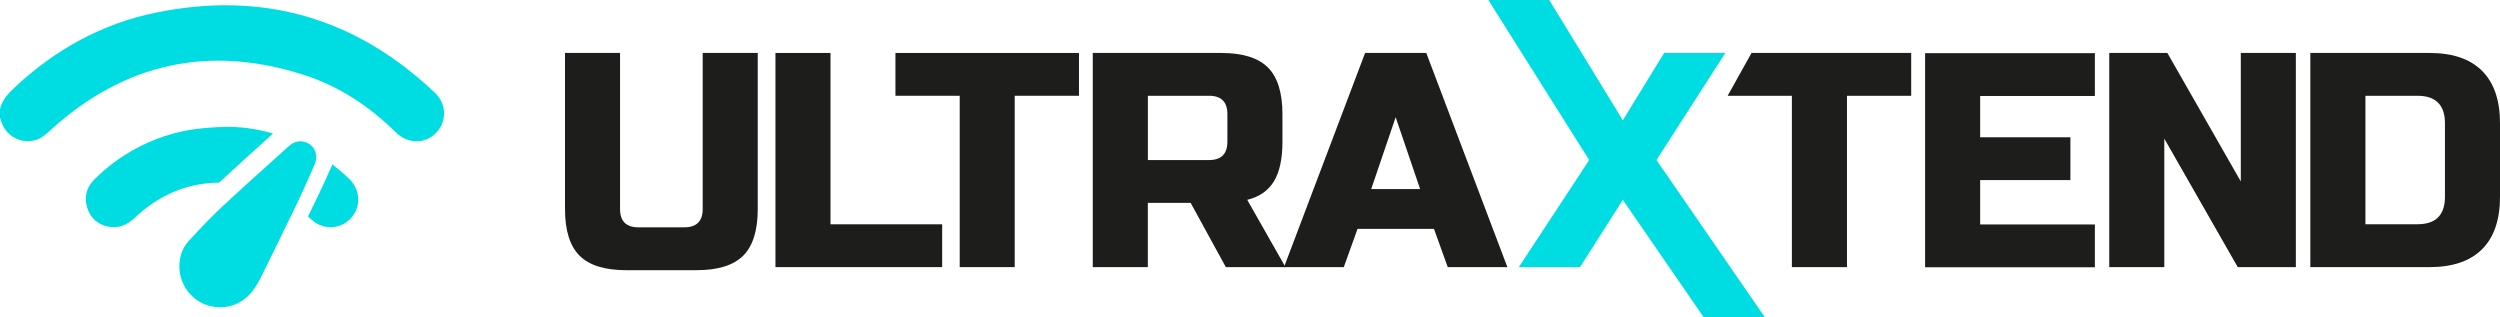
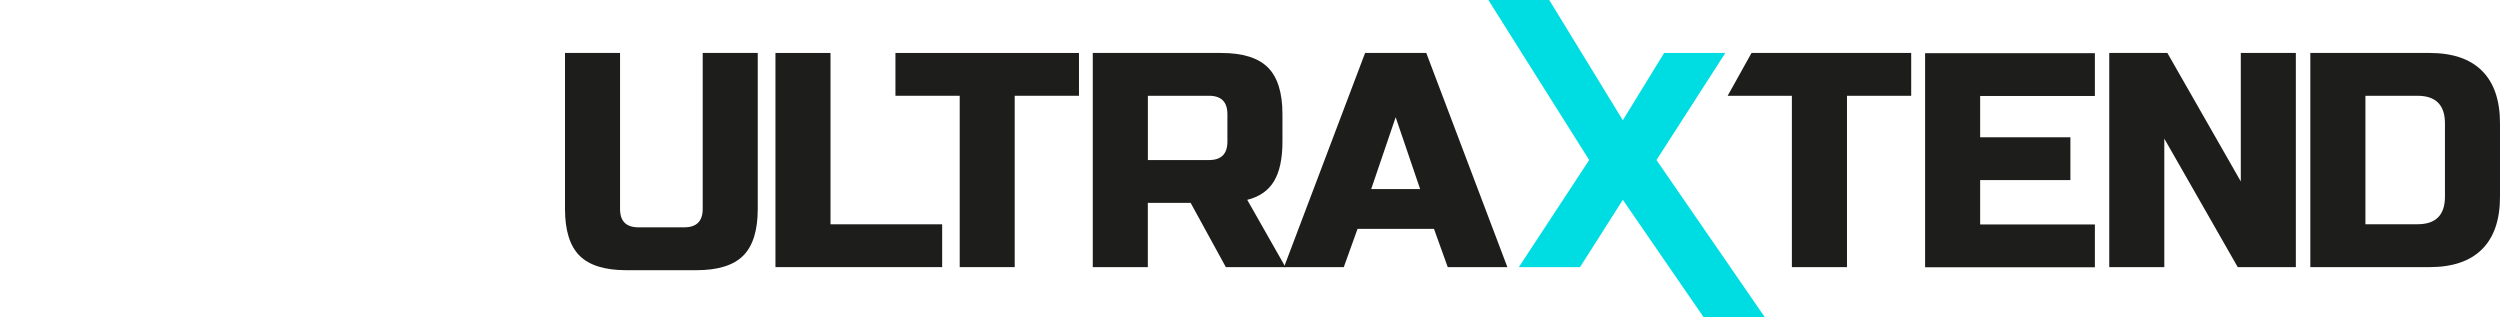
<svg xmlns="http://www.w3.org/2000/svg" id="b" data-name="Warstwa 2" viewBox="0 0 480.04 60.9">
  <defs>
    <style>
      .d {
        fill: #00dde2;
      }

      .d, .e {
        stroke-width: 0px;
      }

      .e {
        fill: #1d1d1b;
      }
    </style>
  </defs>
  <g id="c" data-name="Warstwa 1">
    <g>
-       <path class="d" d="m42.25,59c-.59,0-1.19-.07-1.77-.2-3.12-.72-5.46-3.29-5.97-6.53-.29-2.4.32-4.47,1.74-6.02,2.65-2.88,4.75-5.02,6.8-6.93,2.79-2.6,5.67-5.19,8.45-7.69,1.3-1.17,2.6-2.33,3.89-3.51.74-.67,1.48-.99,2.28-.99.2,0,.4.02.6.06.92.19,1.69.75,2.11,1.56.44.85.45,1.89.03,2.84l-.52,1.18c-.87,1.98-1.78,4.04-2.73,6.03-2.4,5-4.84,9.94-7.12,14.57-.41.83-.92,1.6-1.41,2.31-1.45,2.09-3.84,3.34-6.39,3.34Zm9.24-32.52l.34-.31c.2-.18.39-.36.59-.53-2.74-.81-5.51-1.24-8.24-1.28-6.63,0-11.47,1.05-16.08,3.16-3.74,1.71-7.07,4.03-9.98,6.94-1.5,1.5-2.01,3.31-1.4,5.35.61,2.03,2.02,3.3,4.09,3.71,2.01.4,3.64-.37,5.12-1.75,4.72-4.43,10.13-6.64,16.14-6.71,3.17-2.95,6.48-5.92,9.42-8.56Zm12.34,5.08c-.83,1.88-1.68,3.78-2.58,5.66-.7,1.46-1.4,2.9-2.1,4.34.18.17.37.33.55.5,2.22,2.15,5.56,2.06,7.61-.09,2.06-2.16,1.97-5.46-.25-7.61-1.04-1.01-2.13-1.94-3.23-2.79Zm19.75-13.67C68.41,3.43,50.5-1.77,29.99,2.41c-10.36,2.11-19.35,7.08-27.09,14.3-1.29,1.21-2.49,2.44-2.9,4.23v1.67c.07.21.15.41.21.62.83,2.83,3.69,4.44,6.53,3.69,1.26-.33,2.14-1.2,3.08-2.05,14.19-12.83,30.44-16.33,48.62-10.46,6.75,2.18,12.55,6.06,17.61,11.04,2.23,2.2,5.53,2.22,7.62.13,2.13-2.13,2.15-5.55-.09-7.69Z" />
      <g>
        <path class="e" d="m134.93,10.17h10.57v29.96c0,4.11-.93,7.1-2.79,8.96-1.86,1.86-4.85,2.79-8.96,2.79h-13.51c-4.11,0-7.1-.93-8.96-2.79-1.86-1.86-2.79-4.85-2.79-8.96V10.17h10.57v29.96c0,2.35,1.18,3.52,3.53,3.52h8.81c2.35,0,3.53-1.18,3.53-3.52V10.17Z" />
        <path class="e" d="m159.47,43.07h21.44v8.22h-32.01V10.17h10.57v32.9Z" />
        <path class="e" d="m194.85,51.29h-10.57V18.39h-12.34v-8.22h35.24v8.22h-12.34v32.9Z" />
        <path class="e" d="m209.83,10.17h24.67c4.11,0,7.1.93,8.96,2.79,1.86,1.86,2.79,4.85,2.79,8.96v5.29c0,3.25-.54,5.78-1.62,7.58-1.08,1.8-2.79,3-5.14,3.58l7.34,12.92h-11.45l-6.76-12.34h-8.22v12.34h-10.57V10.17Zm25.85,11.75c0-2.35-1.18-3.53-3.52-3.53h-11.75v12.34h11.75c2.35,0,3.52-1.18,3.52-3.53v-5.29Z" />
        <path class="e" d="m258,51.29h-11.45l15.57-41.12h11.75l15.57,41.12h-11.45l-2.64-7.34h-14.68l-2.64,7.34Zm5.29-14.98h9.4l-4.7-13.8-4.7,13.8Z" />
        <path class="d" d="m319.54,10.17h11.75l-13.22,20.56,20.8,30.17h-11.75l-15.51-22.53-8.22,12.92h-11.75l13.51-20.56L285.79,0h11.69l14.13,23.09,7.93-12.92Z" />
        <path class="e" d="m354.64,51.29h-10.57V18.39h-12.33l4.58-8.22h30.66v8.22h-12.33v32.9Z" />
        <path class="e" d="m402.25,51.32h-32.6V10.21h32.6v8.22h-22.03v7.93h17.33v8.22h-17.33v8.52h22.03v8.22Z" />
        <path class="e" d="m440.84,51.29h-11.16l-14.1-24.67v24.67h-10.57V10.17h11.16l14.1,24.67V10.17h10.57v41.12Z" />
        <path class="e" d="m466.53,10.17c4.43,0,7.78,1.15,10.07,3.44,2.29,2.29,3.44,5.65,3.44,10.07v14.1c0,4.43-1.15,7.78-3.44,10.07-2.29,2.29-5.65,3.44-10.07,3.44h-22.91V10.17h22.91Zm2.94,13.51c0-3.52-1.76-5.29-5.29-5.29h-9.98v24.67h9.98c3.53,0,5.29-1.76,5.29-5.29v-14.1Z" />
      </g>
    </g>
  </g>
</svg>